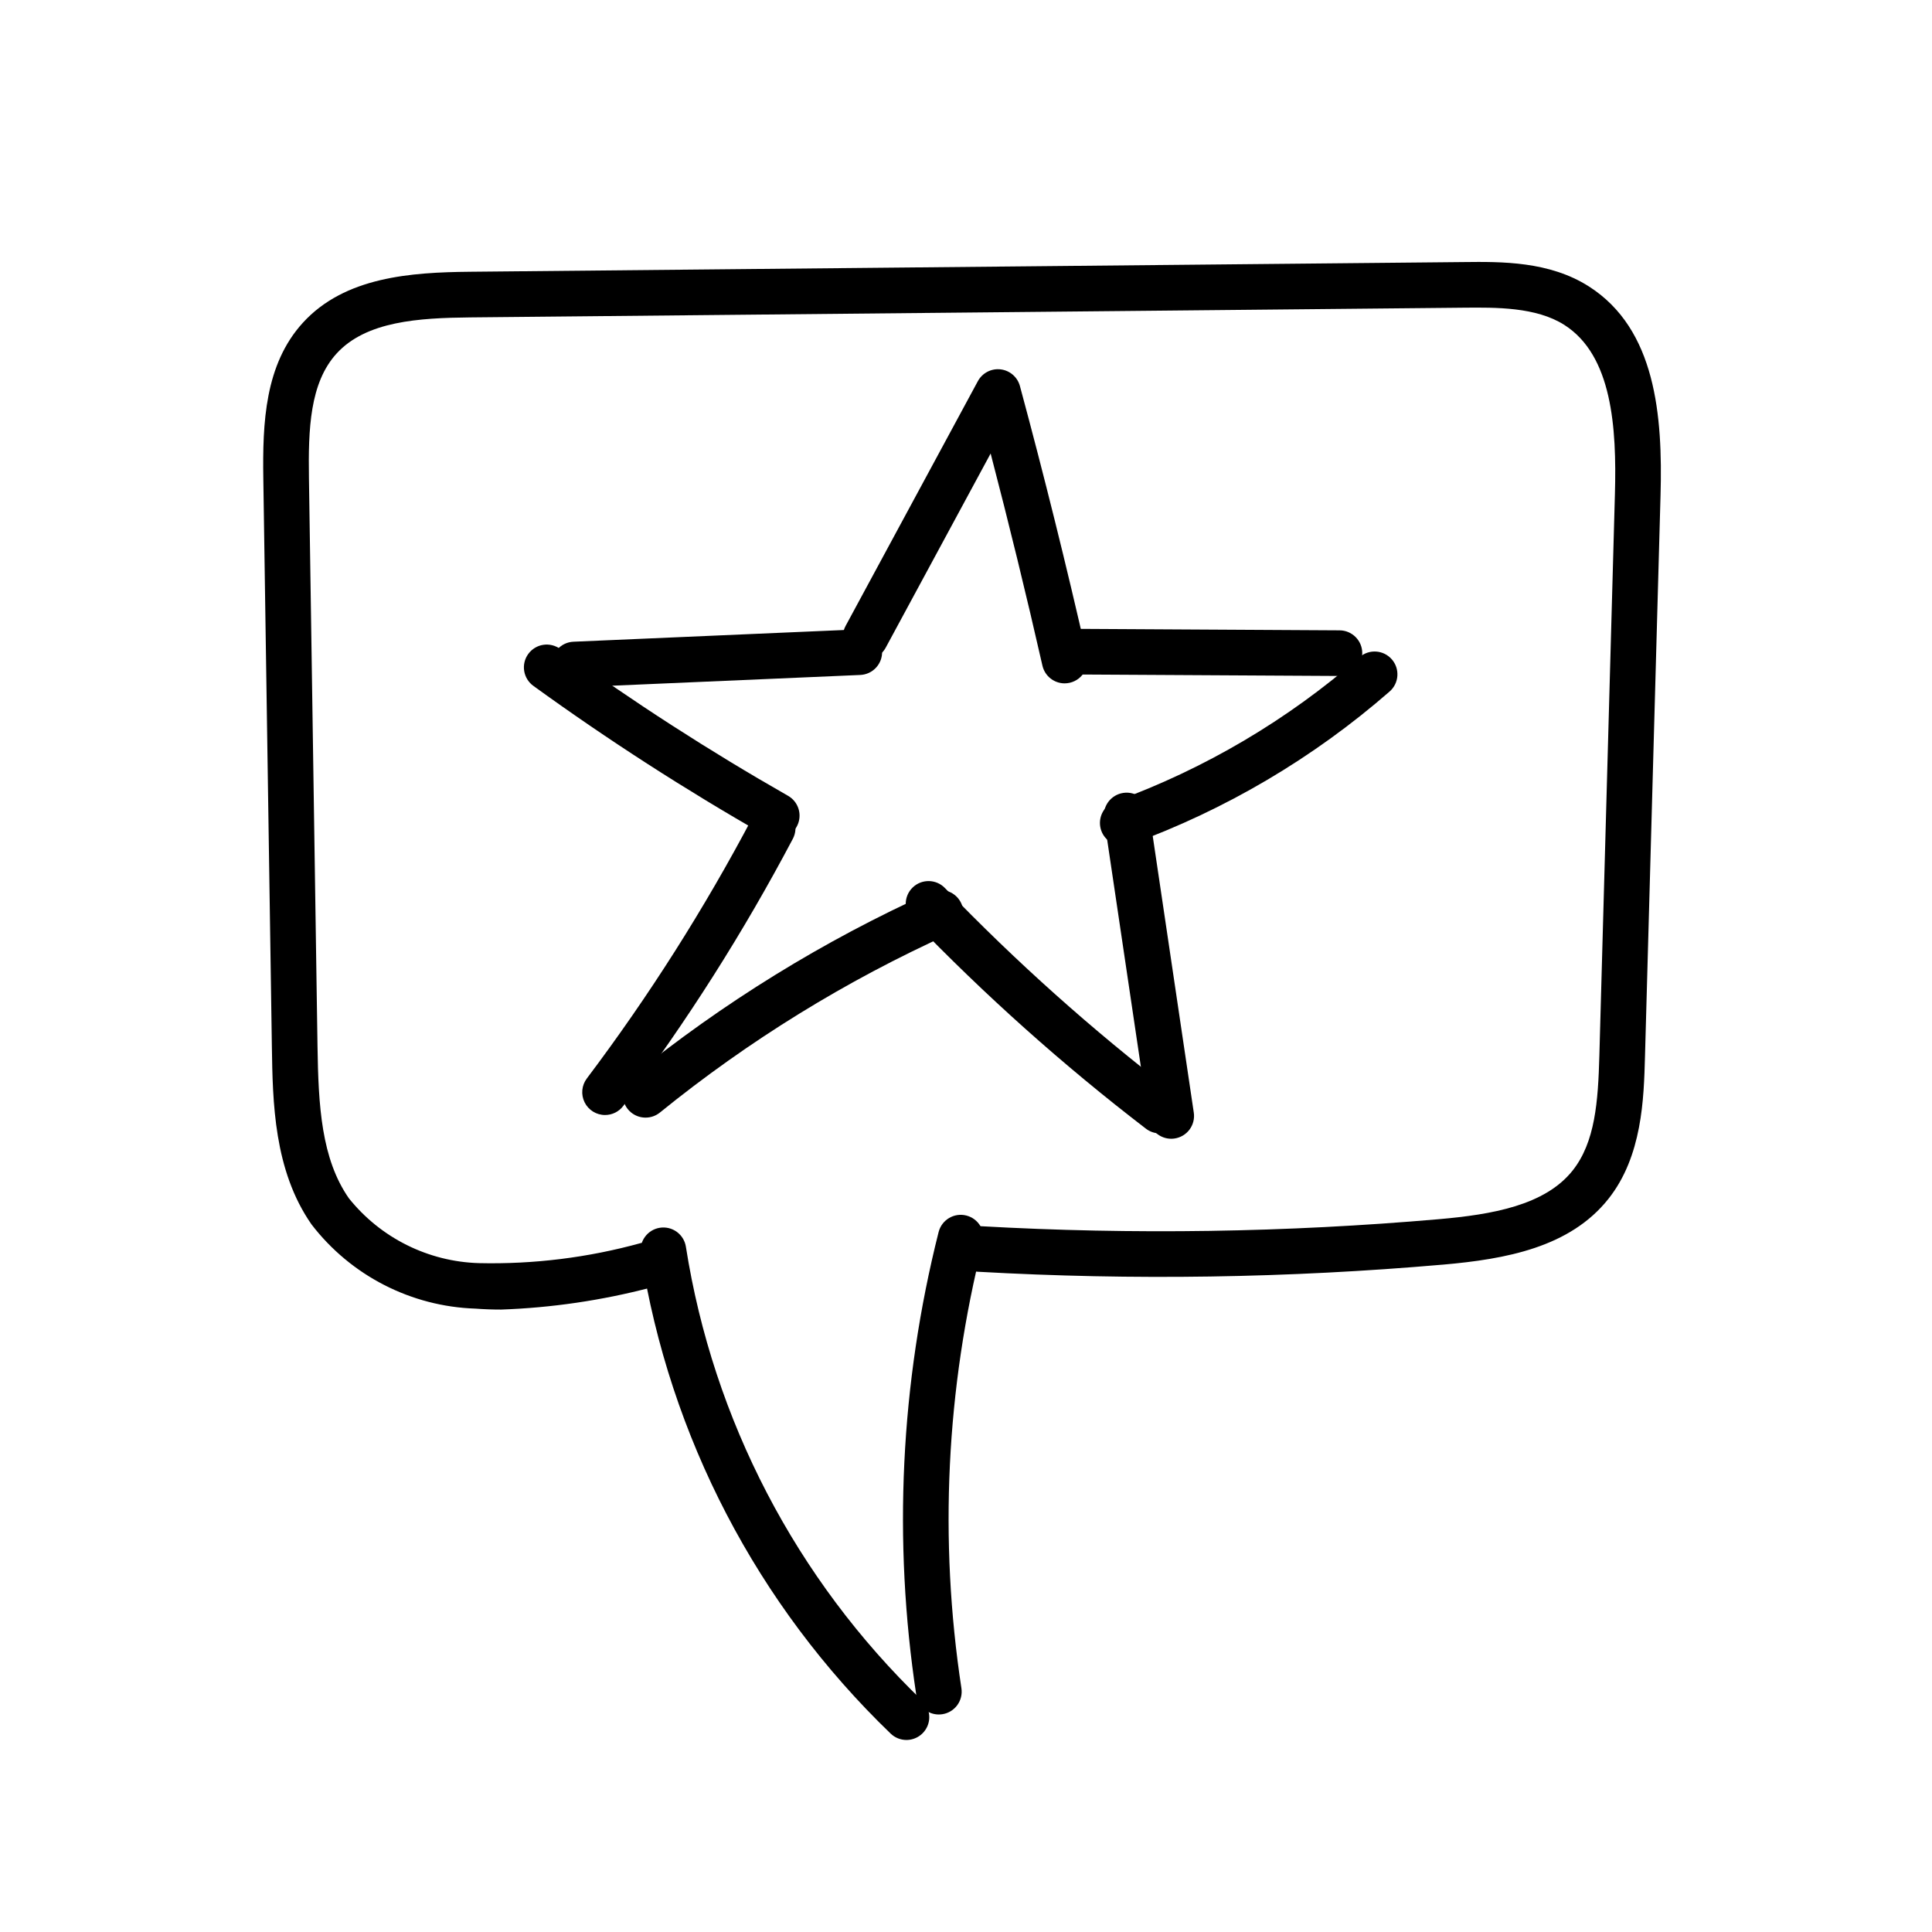
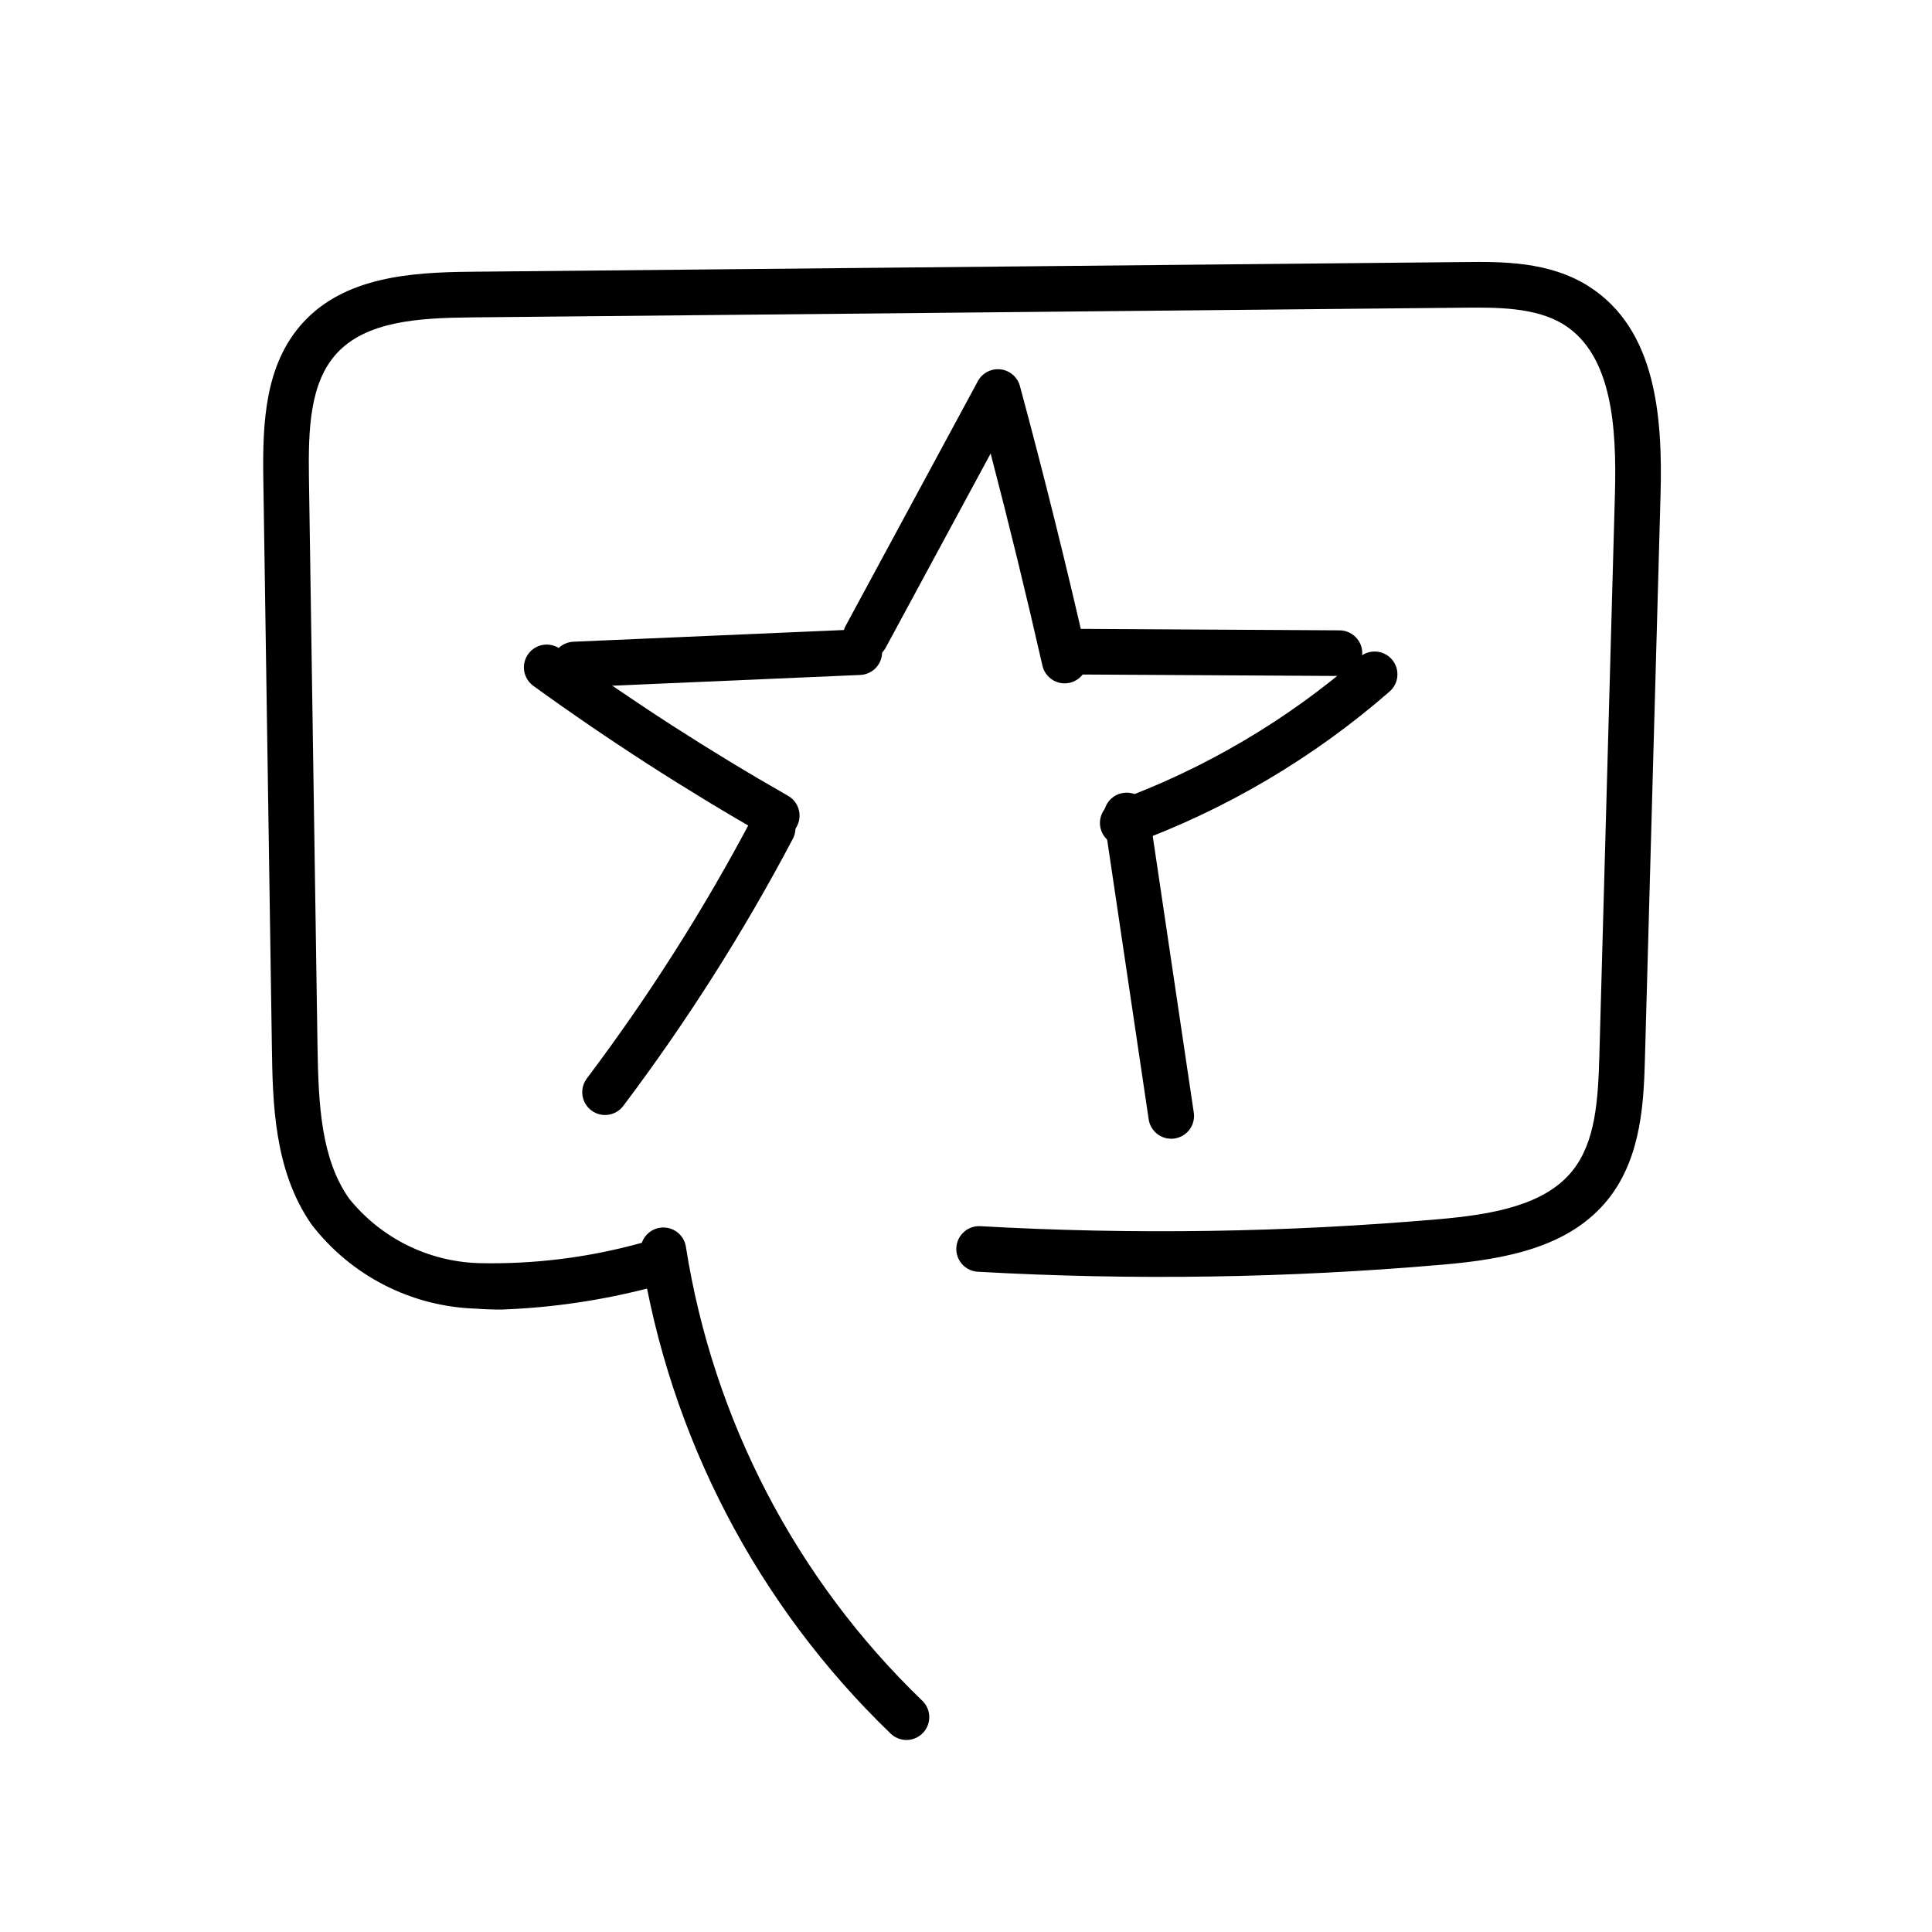
<svg xmlns="http://www.w3.org/2000/svg" fill="#000000" width="800px" height="800px" version="1.1" viewBox="144 144 512 512">
  <g>
    <path d="m276.75 491.05c-2.234 0-4.473-0.078-6.727-0.25-17.102-0.562-33.055-8.754-43.473-22.324-10.008-14.363-10.277-32.473-10.5-47.023l-2.269-150.59c-0.223-14.84 0.402-30.254 10.465-41.312 11.105-12.195 28.668-13.379 44.262-13.531l263.32-2.57c10.16-0.121 22.75-0.223 33.23 6.449 17.785 11.328 19.586 34.344 19 55.363l-4.121 148.79c-0.305 11.125-0.727 26.363-9.688 37.656-10.195 12.848-27.125 15.977-43.902 17.438l-0.004-0.004c-40.969 3.566-82.145 4.195-123.21 1.883-3.332-0.188-5.883-3.043-5.695-6.375 0.188-3.336 3.043-5.887 6.375-5.699 40.484 2.281 81.082 1.66 121.48-1.852 14.086-1.23 28.133-3.644 35.477-12.906 5.973-7.527 6.742-18.254 7.078-30.473l4.121-148.79c0.488-17.633-0.723-36.746-13.41-44.828-7.465-4.75-18.09-4.641-26.617-4.562l-263.32 2.574c-13.637 0.137-27.605 0.988-35.434 9.586-7.098 7.797-7.512 20.055-7.316 32.988l2.269 150.59c0.234 15.848 1.023 29.816 8.324 40.293v-0.004c8.414 10.504 21.016 16.785 34.469 17.176 14.477 0.332 28.926-1.461 42.883-5.316 3.258-0.727 6.492 1.324 7.219 4.582 0.73 3.262-1.324 6.492-4.582 7.219-12.98 3.398-26.297 5.352-39.707 5.824z" />
    <path d="m384.22 605.11c-1.559 0-3.062-0.605-4.188-1.688-35.336-34.027-58.586-78.672-66.203-127.14-0.25-1.586 0.141-3.203 1.09-4.5 0.945-1.301 2.367-2.168 3.953-2.414 1.59-0.246 3.207 0.148 4.504 1.098 1.293 0.949 2.156 2.375 2.398 3.965 7.211 45.844 29.203 88.074 62.633 120.27 1.781 1.711 2.344 4.328 1.422 6.617-0.922 2.289-3.141 3.789-5.609 3.793z" />
-     <path d="m392.8 598.36c-2.981-0.004-5.512-2.18-5.969-5.125-6.219-40.898-4.211-82.625 5.914-122.74 0.824-3.234 4.113-5.191 7.352-4.367 3.234 0.824 5.191 4.113 4.367 7.352-9.727 38.531-11.66 78.621-5.68 117.91 0.242 1.586-0.152 3.203-1.098 4.496-0.949 1.293-2.371 2.156-3.957 2.398-0.309 0.047-0.617 0.07-0.93 0.07z" />
    <path d="m296.23 326.15c-3.289 0-5.977-2.633-6.047-5.918-0.066-3.289 2.504-6.031 5.793-6.168l75.473-3.269c1.602-0.074 3.168 0.492 4.356 1.578 1.184 1.082 1.887 2.594 1.957 4.199 0.07 1.602-0.504 3.168-1.59 4.352-1.086 1.18-2.598 1.883-4.203 1.949l-75.473 3.269c-0.09 0.004-0.176 0.008-0.266 0.008z" />
    <path d="m498.95 323.14h-0.035l-69.898-0.395h0.004c-3.34-0.012-6.039-2.727-6.027-6.062 0.008-3.34 2.723-6.039 6.059-6.031h0.035l69.898 0.395c3.34 0.012 6.039 2.727 6.027 6.066-0.008 3.336-2.723 6.035-6.062 6.027z" />
    <path d="m426.14 325.1c-2.82-0.004-5.262-1.957-5.887-4.707-4.246-18.688-8.852-37.535-13.723-56.211l-27.805 51.449c-1.586 2.938-5.254 4.035-8.191 2.445-2.938-1.586-4.031-5.254-2.445-8.191l35.051-64.867c1.176-2.176 3.559-3.418 6.016-3.133 2.457 0.285 4.492 2.039 5.137 4.43 6.375 23.609 12.344 47.629 17.746 71.398l0.004-0.004c0.402 1.797-0.027 3.676-1.176 5.113-1.148 1.438-2.887 2.273-4.727 2.277z" />
    <path d="m349.84 366.19c-1.051 0-2.078-0.273-2.988-0.793-21.195-12.082-41.715-25.305-61.477-39.613-1.312-0.938-2.195-2.356-2.457-3.949-0.262-1.59 0.125-3.219 1.07-4.523 0.945-1.305 2.375-2.18 3.965-2.426 1.594-0.246 3.219 0.152 4.519 1.105 19.402 14.051 39.551 27.035 60.363 38.902 2.383 1.355 3.555 4.148 2.852 6.801s-3.106 4.5-5.848 4.496z" />
    <path d="m441.54 368.14c-2.934 0-5.441-2.109-5.953-4.996-0.508-2.887 1.129-5.727 3.883-6.731 23.789-8.652 45.773-21.629 64.852-38.273 2.516-2.188 6.332-1.922 8.523 0.594s1.93 6.328-0.586 8.523c-20.191 17.617-43.465 31.355-68.648 40.516-0.664 0.242-1.363 0.367-2.07 0.367z" />
    <path d="m304.34 439.49c-2.293 0-4.387-1.297-5.41-3.352-1.02-2.051-0.793-4.504 0.586-6.332 16.461-21.852 31.145-44.984 43.914-69.18 1.566-2.934 5.207-4.047 8.148-2.496 2.945 1.551 4.082 5.184 2.547 8.137-13.07 24.766-28.105 48.445-44.953 70.816-1.141 1.52-2.934 2.41-4.832 2.406z" />
-     <path d="m315.08 440.18c-2.559 0.004-4.844-1.609-5.699-4.023-0.855-2.414-0.102-5.106 1.887-6.719 24.285-19.688 51-36.168 79.492-49.031 3.043-1.375 6.625-0.023 8 3.019 1.375 3.043 0.023 6.625-3.019 8-27.547 12.438-53.379 28.371-76.855 47.406-1.074 0.871-2.418 1.352-3.805 1.348z" />
-     <path d="m451.36 444.36c-1.332 0.004-2.621-0.438-3.676-1.246-22.012-16.887-42.727-35.398-61.969-55.383-2.312-2.402-2.242-6.231 0.164-8.547 2.402-2.312 6.231-2.242 8.547 0.164 18.824 19.547 39.086 37.652 60.617 54.168 2.055 1.578 2.875 4.289 2.043 6.742-0.832 2.453-3.137 4.106-5.727 4.102z" />
    <path d="m454.38 445.78c-2.992-0.004-5.531-2.199-5.969-5.156l-11.816-79.594c-0.246-1.59 0.152-3.215 1.105-4.508 0.957-1.297 2.387-2.156 3.977-2.391 1.594-0.238 3.211 0.168 4.5 1.133 1.293 0.961 2.144 2.394 2.371 3.988l11.816 79.594h0.004c0.234 1.586-0.168 3.199-1.121 4.488-0.957 1.289-2.383 2.144-3.969 2.379-0.297 0.043-0.598 0.066-0.898 0.066z" />
  </g>
</svg>